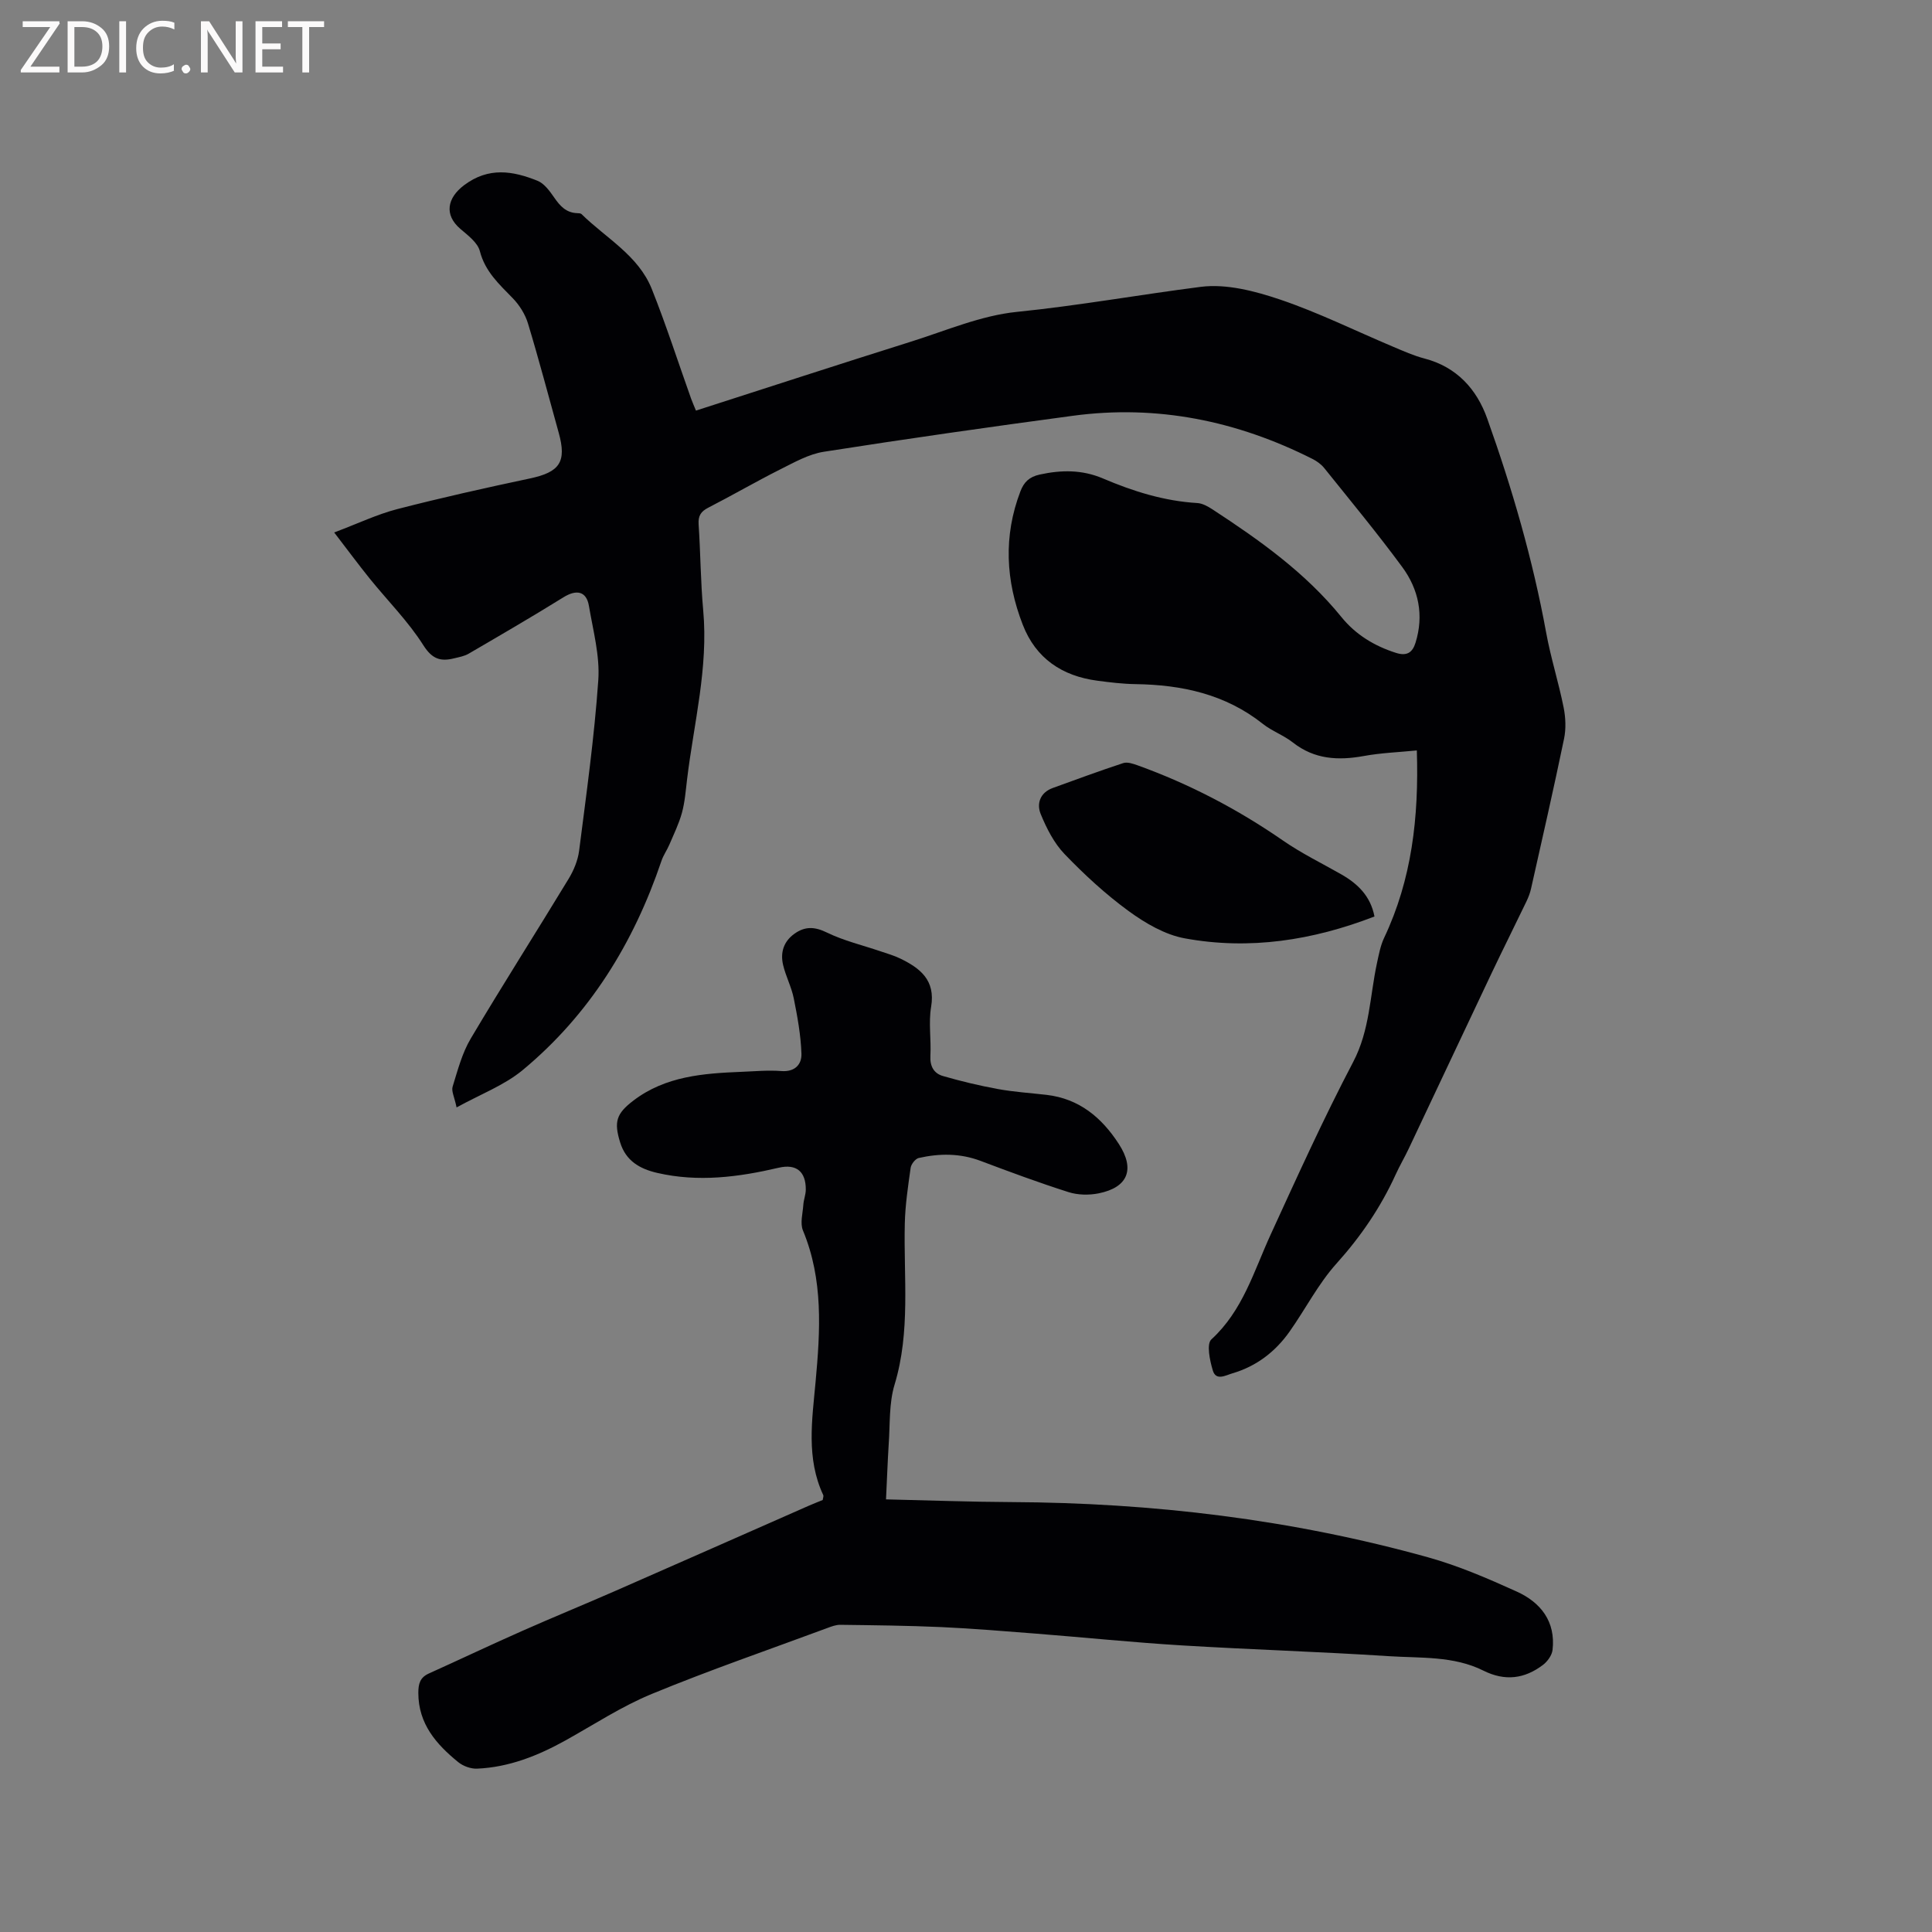
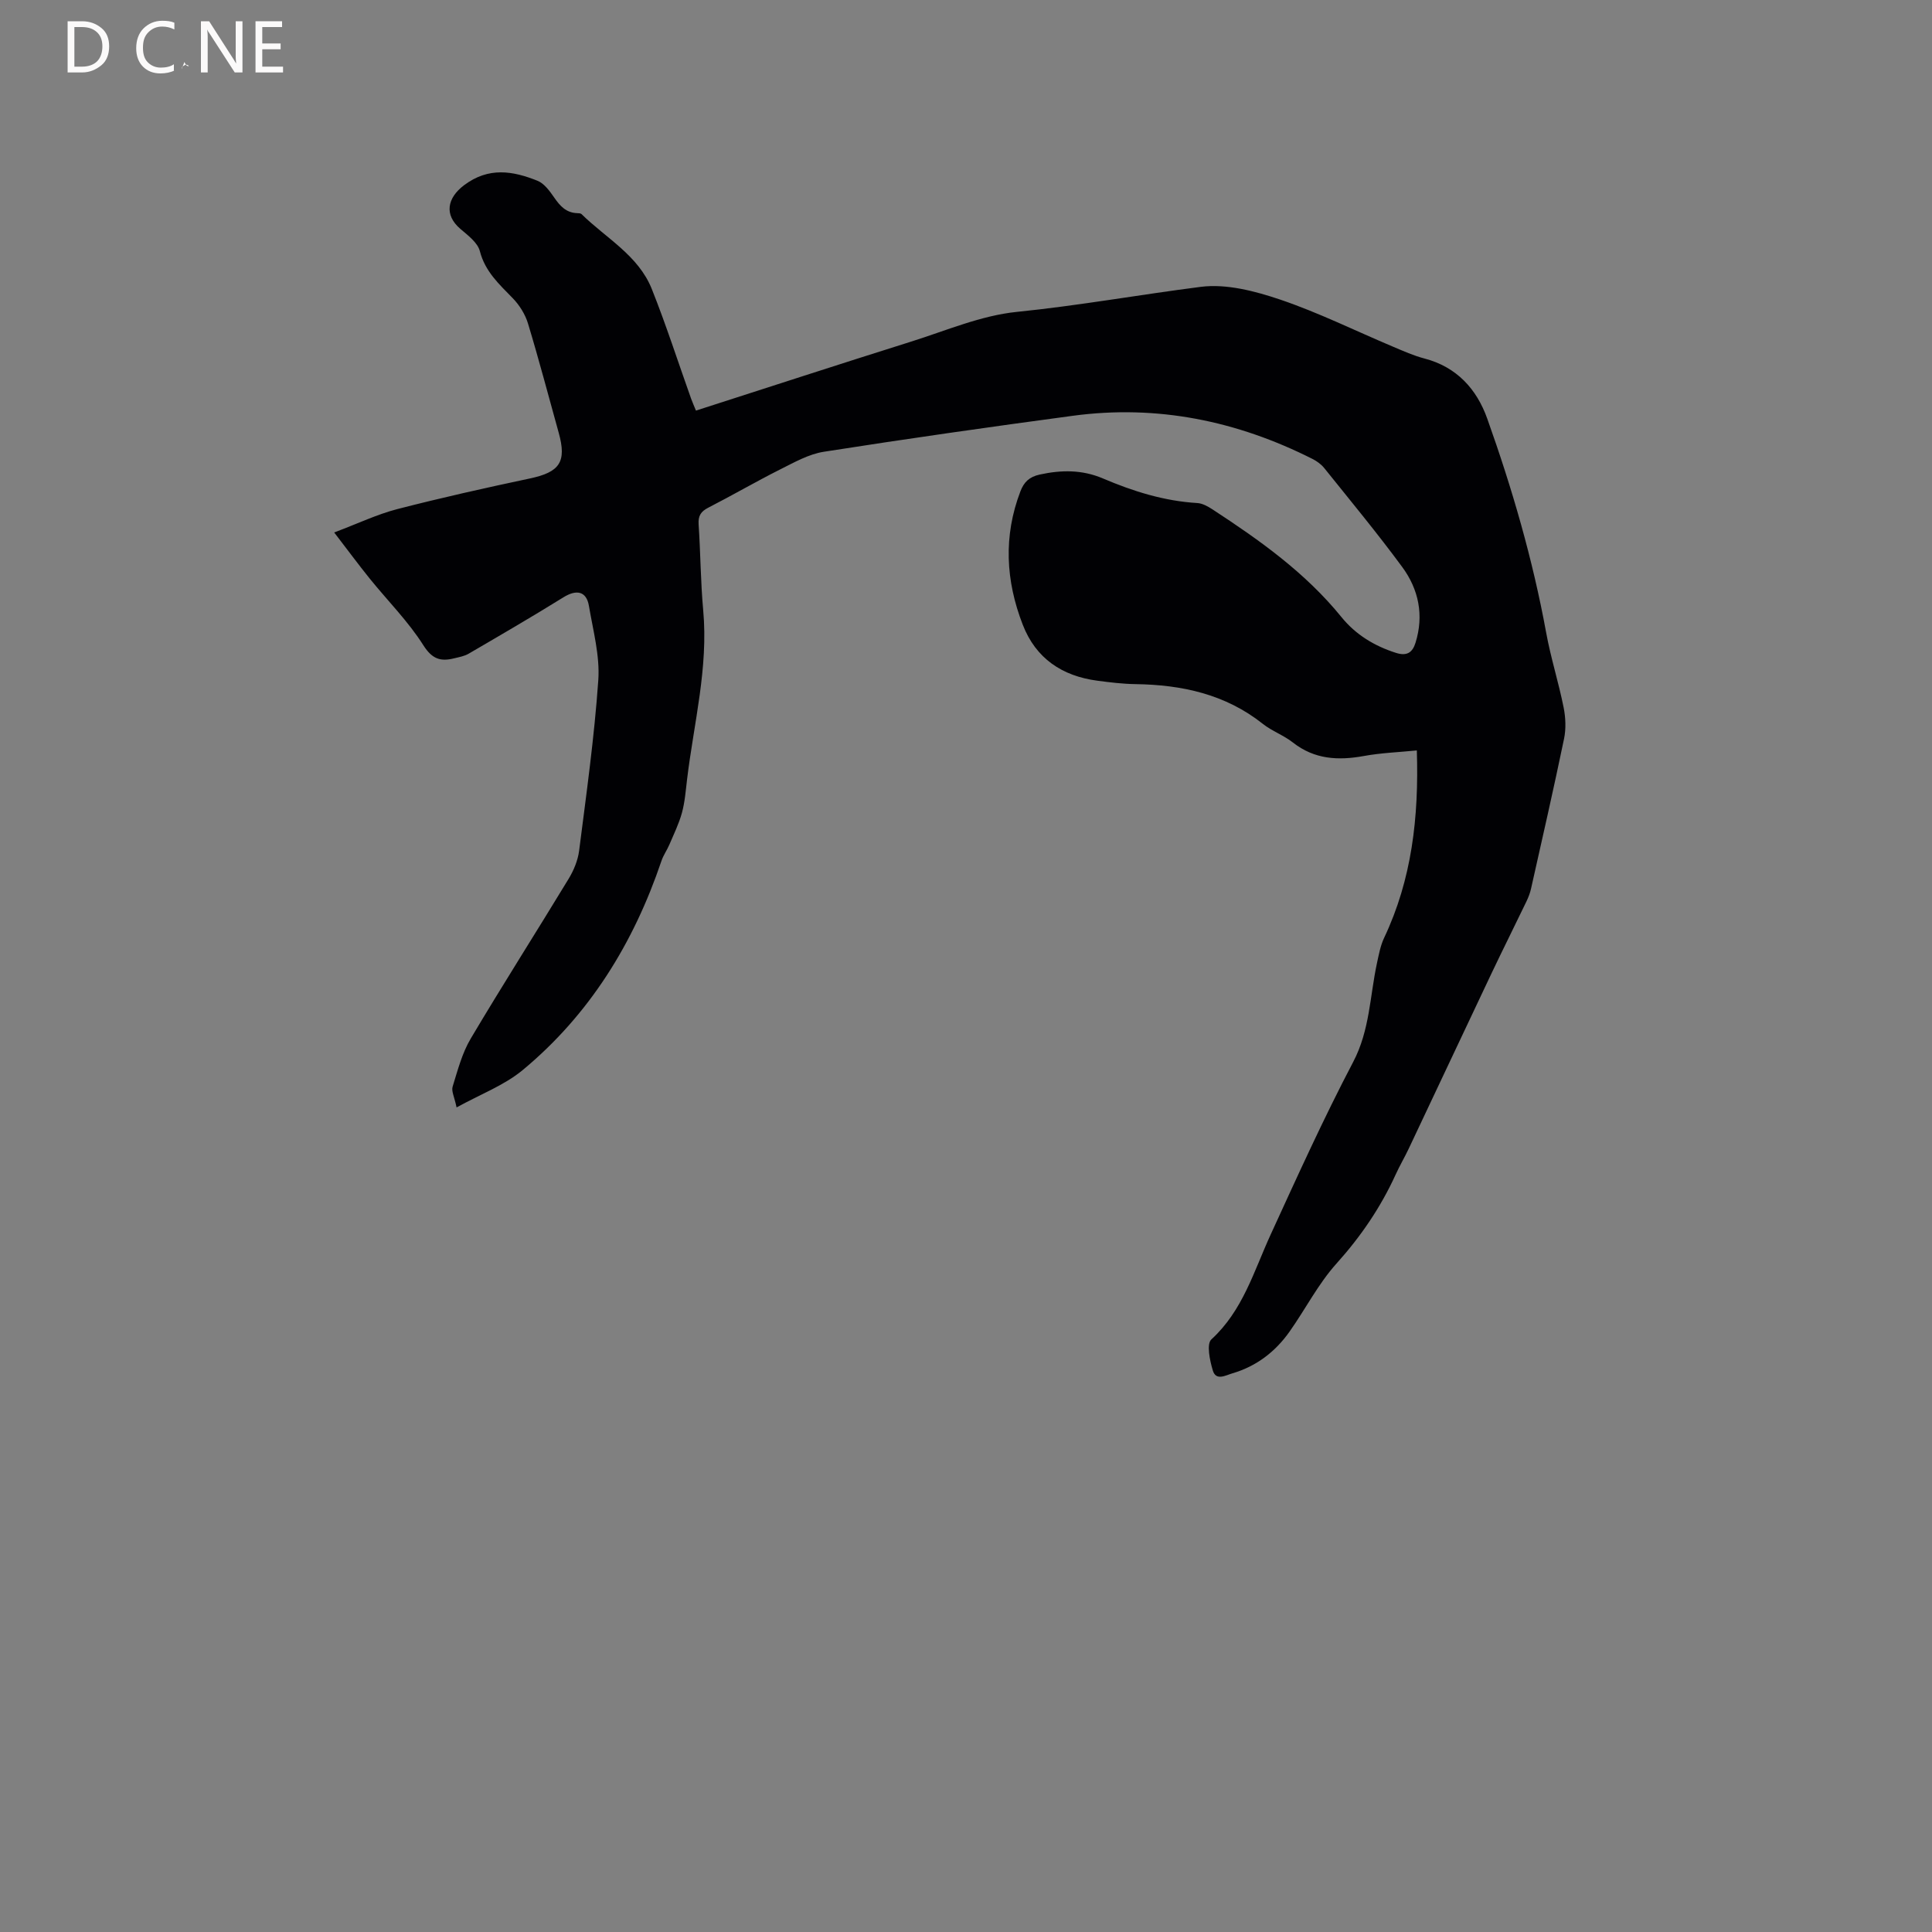
<svg xmlns="http://www.w3.org/2000/svg" enable-background="new 0 0 400 400" viewBox="0 0 400 400">
  <rect x="0" y="0" width="400" height="400" fill="#808080" stroke="none" />
  <path d="m94.53 229.28c-.44-2.14-1.11-3.37-.82-4.3 1.05-3.39 1.96-6.94 3.75-9.95 6.59-11.11 13.55-22.01 20.25-33.05 1.07-1.76 1.93-3.83 2.19-5.84 1.5-11.76 3.15-23.51 3.97-35.32.35-5.06-1.08-10.28-1.94-15.38-.52-3.06-2.58-3.46-5.3-1.76-6.46 4.01-13.03 7.83-19.6 11.66-.89.52-1.99.71-3.01.96-2.79.69-4.53.19-6.37-2.71-3.14-4.96-7.39-9.2-11.11-13.81-2.35-2.92-4.58-5.93-7.35-9.54 4.97-1.87 8.9-3.76 13.04-4.83 9.1-2.35 18.28-4.4 27.48-6.35 6.18-1.31 7.65-3.42 5.96-9.48-2.1-7.55-4.09-15.13-6.36-22.62-.58-1.91-1.78-3.82-3.18-5.25-2.81-2.89-5.69-5.49-6.78-9.71-.46-1.79-2.5-3.29-4.07-4.64-3.35-2.89-2.71-6.37.81-9.02 5.07-3.81 10.08-2.97 15.2-.91 1.4.56 2.53 2.14 3.46 3.48 1.2 1.74 2.46 3.13 4.72 3.22.31.01.73.01.92.19 5.06 4.98 11.78 8.55 14.56 15.52 2.98 7.47 5.44 15.14 8.14 22.71.28.78.63 1.54 1 2.46 14.93-4.8 29.71-9.62 44.54-14.28 7.25-2.28 14.48-5.41 21.92-6.16 12.77-1.29 25.36-3.56 38.05-5.18 5.3-.68 11.21.87 16.43 2.63 7.97 2.7 15.58 6.47 23.36 9.75 2.14.9 4.28 1.87 6.51 2.45 6.69 1.74 10.84 6.34 13.01 12.43 5.16 14.46 9.44 29.2 12.21 44.35.95 5.2 2.57 10.27 3.61 15.46.42 2.09.52 4.42.09 6.49-2.15 10.37-4.51 20.69-6.83 31.02-.2.91-.55 1.81-.95 2.65-2.37 4.93-4.82 9.82-7.17 14.76-5.75 12.13-11.46 24.29-17.2 36.42-.86 1.82-1.89 3.56-2.72 5.39-3.1 6.79-7.21 12.82-12.24 18.41-3.78 4.2-6.42 9.42-9.71 14.08-2.95 4.18-6.86 7.19-11.83 8.65-1.43.42-3.41 1.62-4.07-.59-.62-2.06-1.34-5.48-.3-6.43 6.51-5.96 8.78-14.08 12.25-21.65 5.51-12.02 10.97-24.09 17.11-35.79 3.46-6.59 3.45-13.66 4.94-20.53.38-1.74.71-3.56 1.46-5.15 5.73-12.09 7.22-24.91 6.78-38.82-3.74.37-7.39.5-10.95 1.15-5.33.97-10.24.72-14.72-2.8-1.9-1.5-4.31-2.34-6.2-3.84-7.76-6.16-16.75-8.1-26.38-8.24-2.64-.04-5.29-.36-7.91-.71-7.29-.97-12.72-4.6-15.43-11.59-3.54-9.11-4.03-18.33-.49-27.6.74-1.94 1.85-3.02 4.01-3.49 4.48-.98 8.78-1.02 13.06.8 6.26 2.67 12.69 4.69 19.56 5.1 1.07.06 2.2.7 3.14 1.31 9.78 6.39 19.26 13.12 26.72 22.32 2.93 3.61 6.8 5.97 11.27 7.39 2.25.72 3.42-.06 4.05-2.1 1.77-5.69.65-11.05-2.75-15.67-5.15-7-10.7-13.7-16.14-20.48-.63-.79-1.54-1.45-2.46-1.91-15.64-7.89-32.14-11.27-49.58-8.93-17.21 2.31-34.41 4.76-51.56 7.45-3.15.49-6.16 2.21-9.08 3.67-5.01 2.52-9.87 5.35-14.86 7.91-1.54.79-2.11 1.68-2 3.45.4 5.92.41 11.88.95 17.78 1.09 11.91-1.94 23.38-3.34 35.03-.28 2.31-.45 4.67-1.06 6.9-.62 2.27-1.68 4.43-2.61 6.61-.49 1.15-1.25 2.2-1.64 3.38-5.75 16.99-14.88 31.81-28.75 43.31-3.82 3.15-8.71 4.98-13.66 7.71z" fill="#010104" />
-   <path d="m183.44 310.43c8.8.2 17.35.52 25.91.56 29.27.14 58.11 3.58 86.33 11.44 6.28 1.75 12.37 4.38 18.33 7.08 4.98 2.25 8.1 6.21 7.43 12.09-.13 1.11-1.05 2.39-1.98 3.1-3.81 2.88-7.84 3.43-12.33 1.19-6.17-3.09-13.04-2.57-19.65-3-14.27-.93-28.56-1.36-42.84-2.23-10.04-.61-20.06-1.64-30.1-2.43-6.55-.51-13.1-1.06-19.66-1.36-6.97-.31-13.95-.38-20.92-.47-.91-.01-1.86.36-2.74.69-12.11 4.49-24.34 8.7-36.27 13.62-6.23 2.56-11.96 6.34-17.88 9.63-5.71 3.17-11.69 5.55-18.28 5.84-1.3.06-2.9-.52-3.92-1.35-4.53-3.69-8.25-7.9-8.26-14.32 0-1.93.36-3.21 2.18-4.03 6.45-2.91 12.85-5.95 19.32-8.81 6.38-2.83 12.85-5.47 19.24-8.27 13.38-5.86 26.73-11.77 40.09-17.65.96-.42 1.94-.8 2.89-1.19.06-.43.22-.79.11-1.03-3.56-7.61-2.3-15.56-1.58-23.45.97-10.6 1.62-21.13-2.62-31.33-.62-1.5-.04-3.53.08-5.31.07-1.05.5-2.08.51-3.12.03-3.75-1.94-5.4-5.58-4.56-8.33 1.95-16.67 3.04-25.17 1.08-3.63-.84-6.5-2.49-7.68-6.3-1.33-4.29-.81-5.98 2.77-8.7 6.63-5.04 14.45-5.61 22.33-5.93 2.75-.11 5.53-.37 8.26-.16 2.84.22 4.25-1.4 4.17-3.6-.13-3.83-.83-7.67-1.59-11.45-.47-2.36-1.66-4.57-2.21-6.93-.6-2.55.1-4.84 2.35-6.45 2.2-1.57 4.2-1.48 6.74-.24 3.49 1.7 7.36 2.61 11.06 3.87 1.4.48 2.84.88 4.16 1.53 4.11 2.01 7.26 4.47 6.34 9.96-.56 3.3.03 6.78-.15 10.16-.12 2.16.72 3.64 2.6 4.18 3.74 1.08 7.53 1.99 11.36 2.69 3.33.61 6.72.82 10.09 1.21 6.76.79 11.42 4.69 14.97 10.18 3.37 5.21 1.91 8.98-4.18 10.21-2 .4-4.33.36-6.26-.26-6.13-1.95-12.17-4.19-18.19-6.46-4.24-1.6-8.52-1.57-12.81-.6-.69.16-1.56 1.27-1.67 2.03-.54 3.83-1.12 7.68-1.21 11.53-.27 11.15 1.22 22.34-2.12 33.37-1.17 3.86-.92 8.17-1.21 12.28-.23 3.62-.35 7.22-.56 11.47z" fill="#010104" />
-   <path d="m284.57 189.75c-12.79 4.94-25.88 6.99-39.3 4.52-4.09-.75-8.14-3.13-11.58-5.63-4.77-3.48-9.18-7.55-13.28-11.81-2.18-2.27-3.73-5.33-4.94-8.28-.89-2.16-.13-4.45 2.48-5.4 4.85-1.76 9.7-3.55 14.6-5.16.86-.28 2.05.13 3 .47 10.71 3.86 20.7 9.08 30.07 15.56 3.81 2.64 8.03 4.7 12.07 7 3.42 1.95 6.07 4.51 6.88 8.73z" fill="#010104" />
  <g fill="#fbfafa">
-     <path d="m12.4 4.8-6.1 9h6v1.2h-8v-.5l6.1-8.9h-5.7v-1.2h7.6v.4z" />
    <path d="m14 15v-10.6h3c1.6 0 2.9.5 4 1.4s1.6 2.2 1.6 3.8-.5 3-1.6 3.9-2.4 1.5-4 1.5zm1.4-9.4v8.2h1.6c1.3 0 2.4-.4 3.1-1.1s1.1-1.8 1.1-3.1-.4-2.3-1.2-3-1.8-1-3.1-1z" />
-     <path d="m26.1 4.4v10.6h-1.4v-10.6z" />
    <path d="m36.1 14.6c-.8.4-1.8.6-2.9.6-1.5 0-2.7-.5-3.6-1.4s-1.4-2.2-1.4-3.8c0-1.7.5-3.1 1.5-4.1s2.3-1.6 3.9-1.6c1 0 1.8.1 2.5.4v1.4c-.8-.4-1.6-.6-2.5-.6-1.2 0-2.1.4-2.9 1.2s-1.1 1.8-1.1 3.2c0 1.3.3 2.3 1 3s1.6 1.1 2.7 1.1c1 0 2-.2 2.7-.7v1.3z" />
-     <path d="m37.6 14.3c0-.2.1-.5.3-.6s.4-.3.6-.3c.3 0 .5.1.6.3s.3.4.3.6-.1.4-.3.6-.4.3-.6.3c-.3 0-.5-.1-.6-.3s-.3-.4-.3-.6z" />
+     <path d="m37.6 14.3c0-.2.1-.5.3-.6s.4-.3.6-.3c.3 0 .5.1.6.3c-.3 0-.5-.1-.6-.3s-.3-.4-.3-.6z" />
    <path d="m50.2 15h-1.6l-5.3-8.2c-.2-.2-.3-.5-.4-.7 0 .2.1.7.1 1.5v7.4h-1.4v-10.6h1.7l5.2 8.1c.2.4.4.6.4.7 0-.3-.1-.8-.1-1.5v-7.3h1.4z" />
    <path d="m58.6 15h-5.7v-10.6h5.5v1.2h-4.1v3.4h3.8v1.2h-3.8v3.6h4.3z" />
-     <path d="m67.1 5.6h-3.1v9.4h-1.4v-9.4h-3v-1.2h7.5z" />
  </g>
</svg>